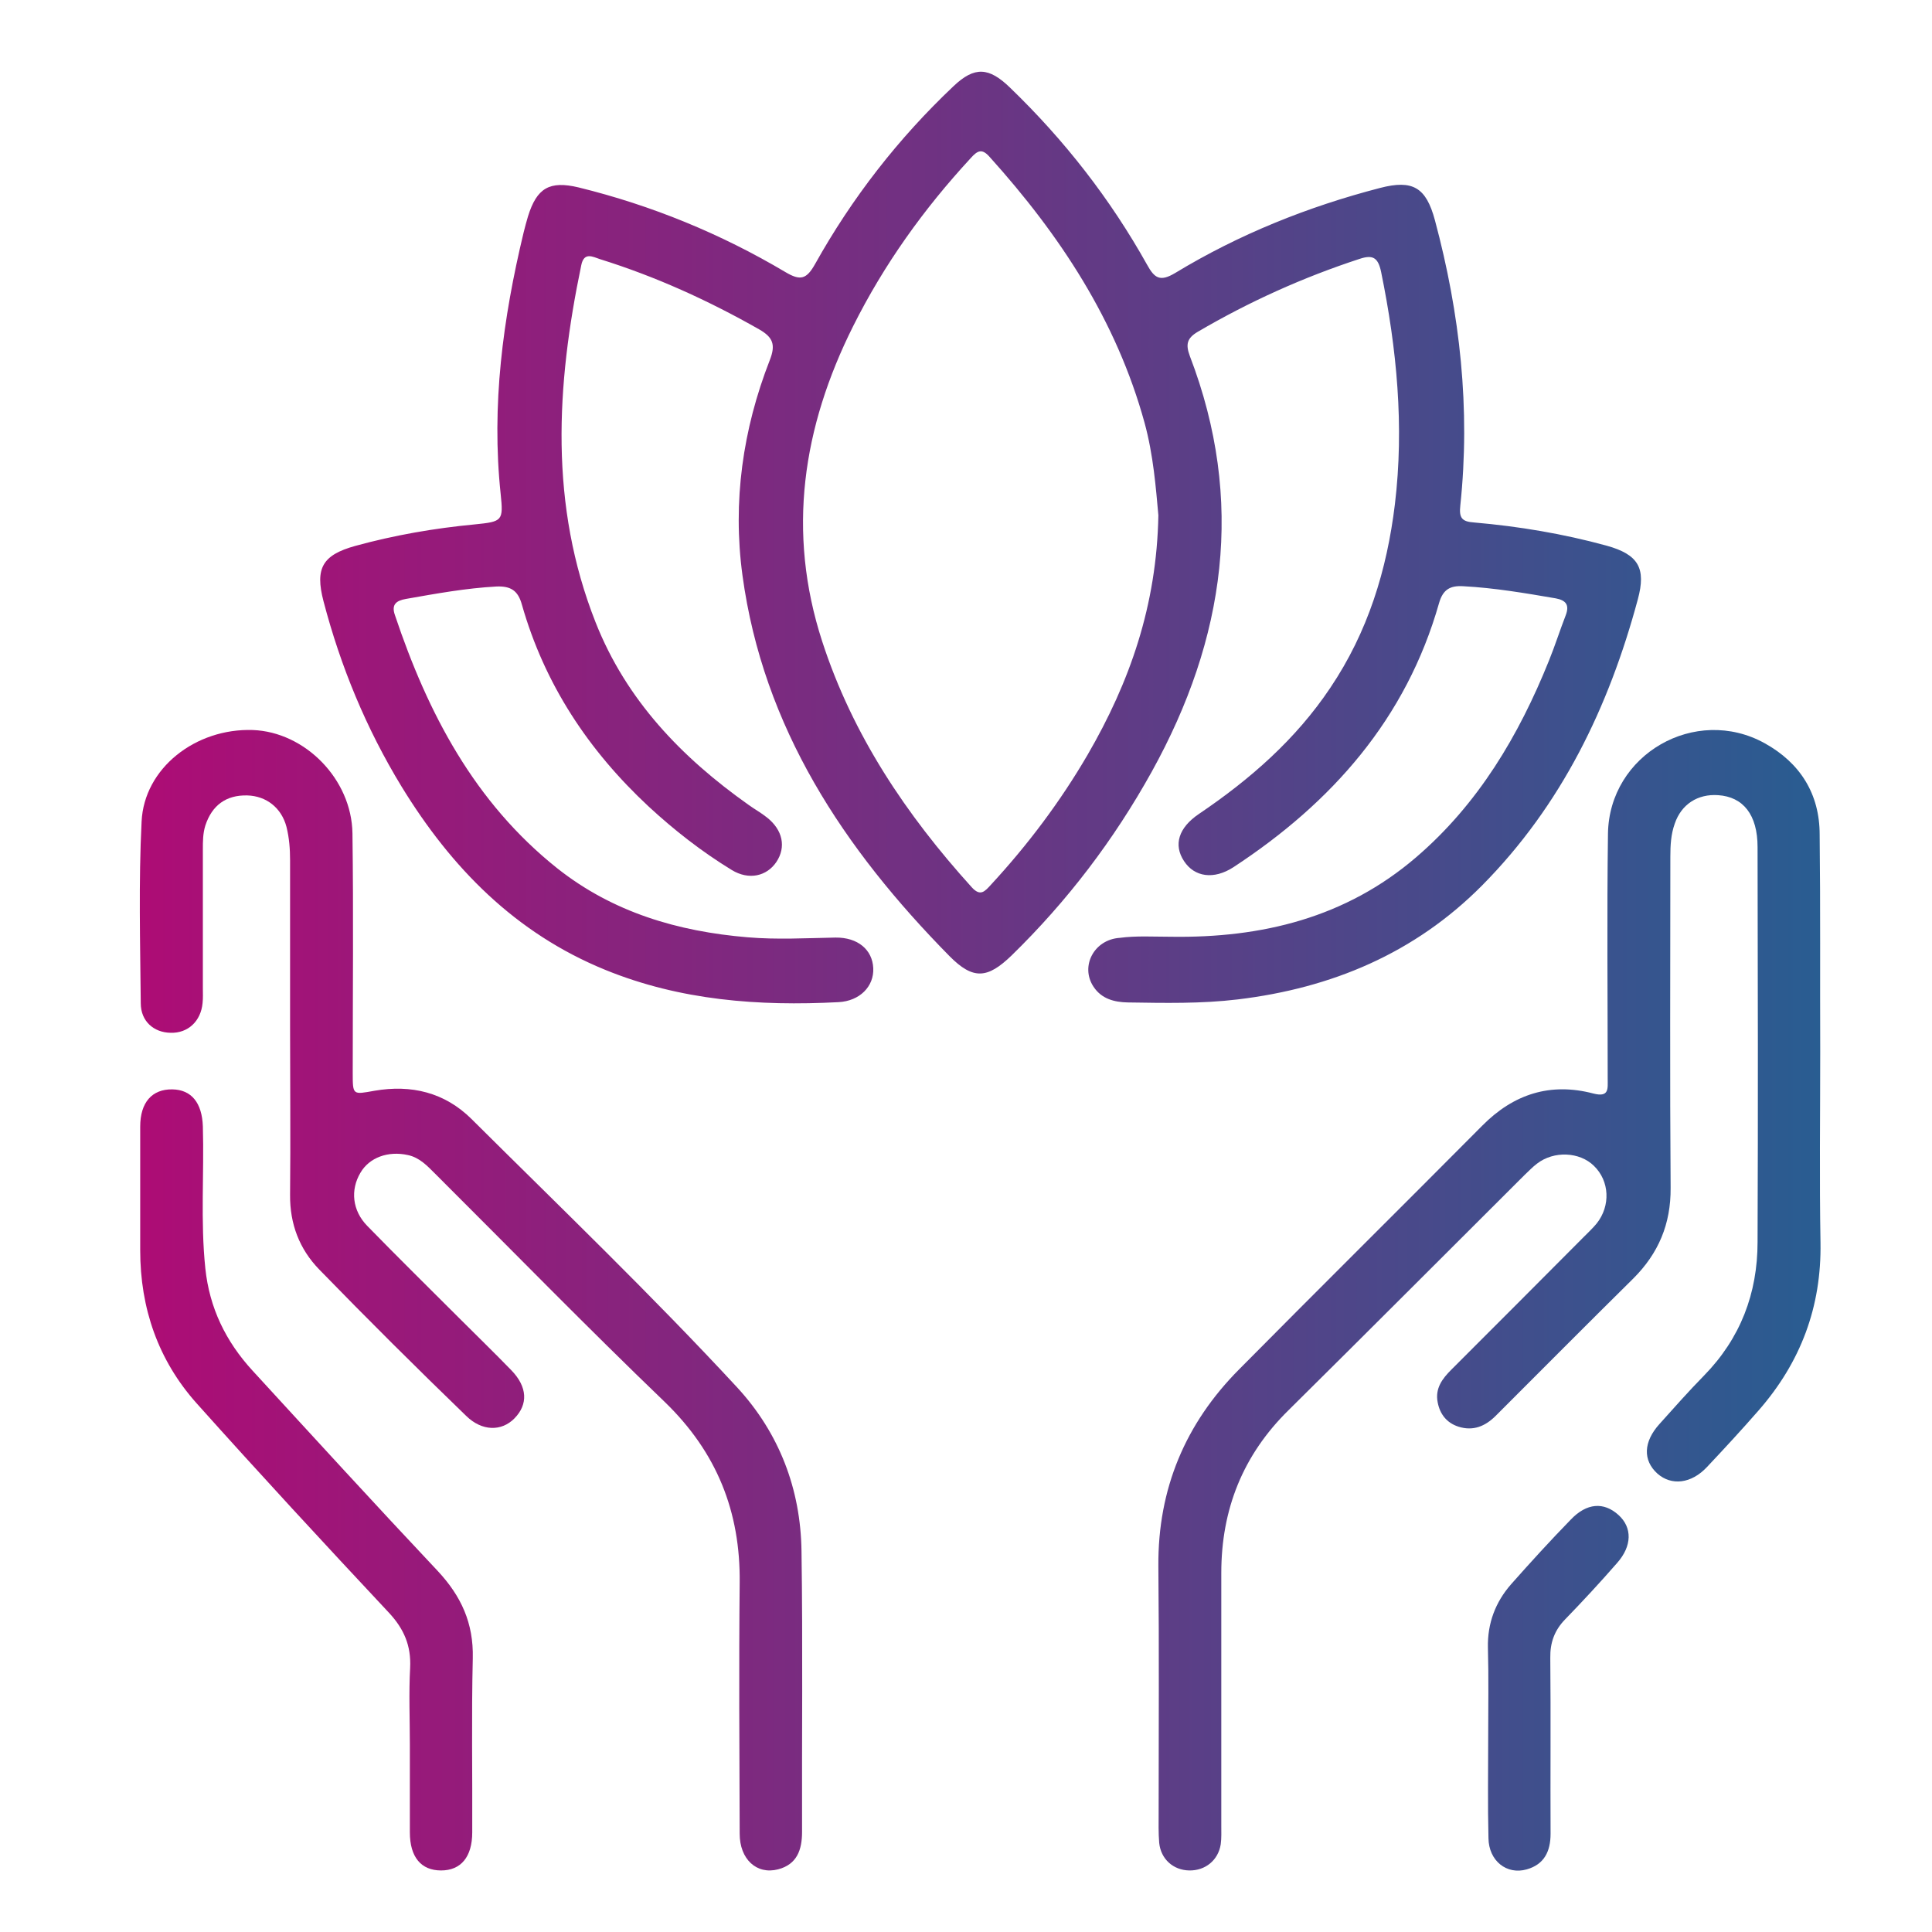
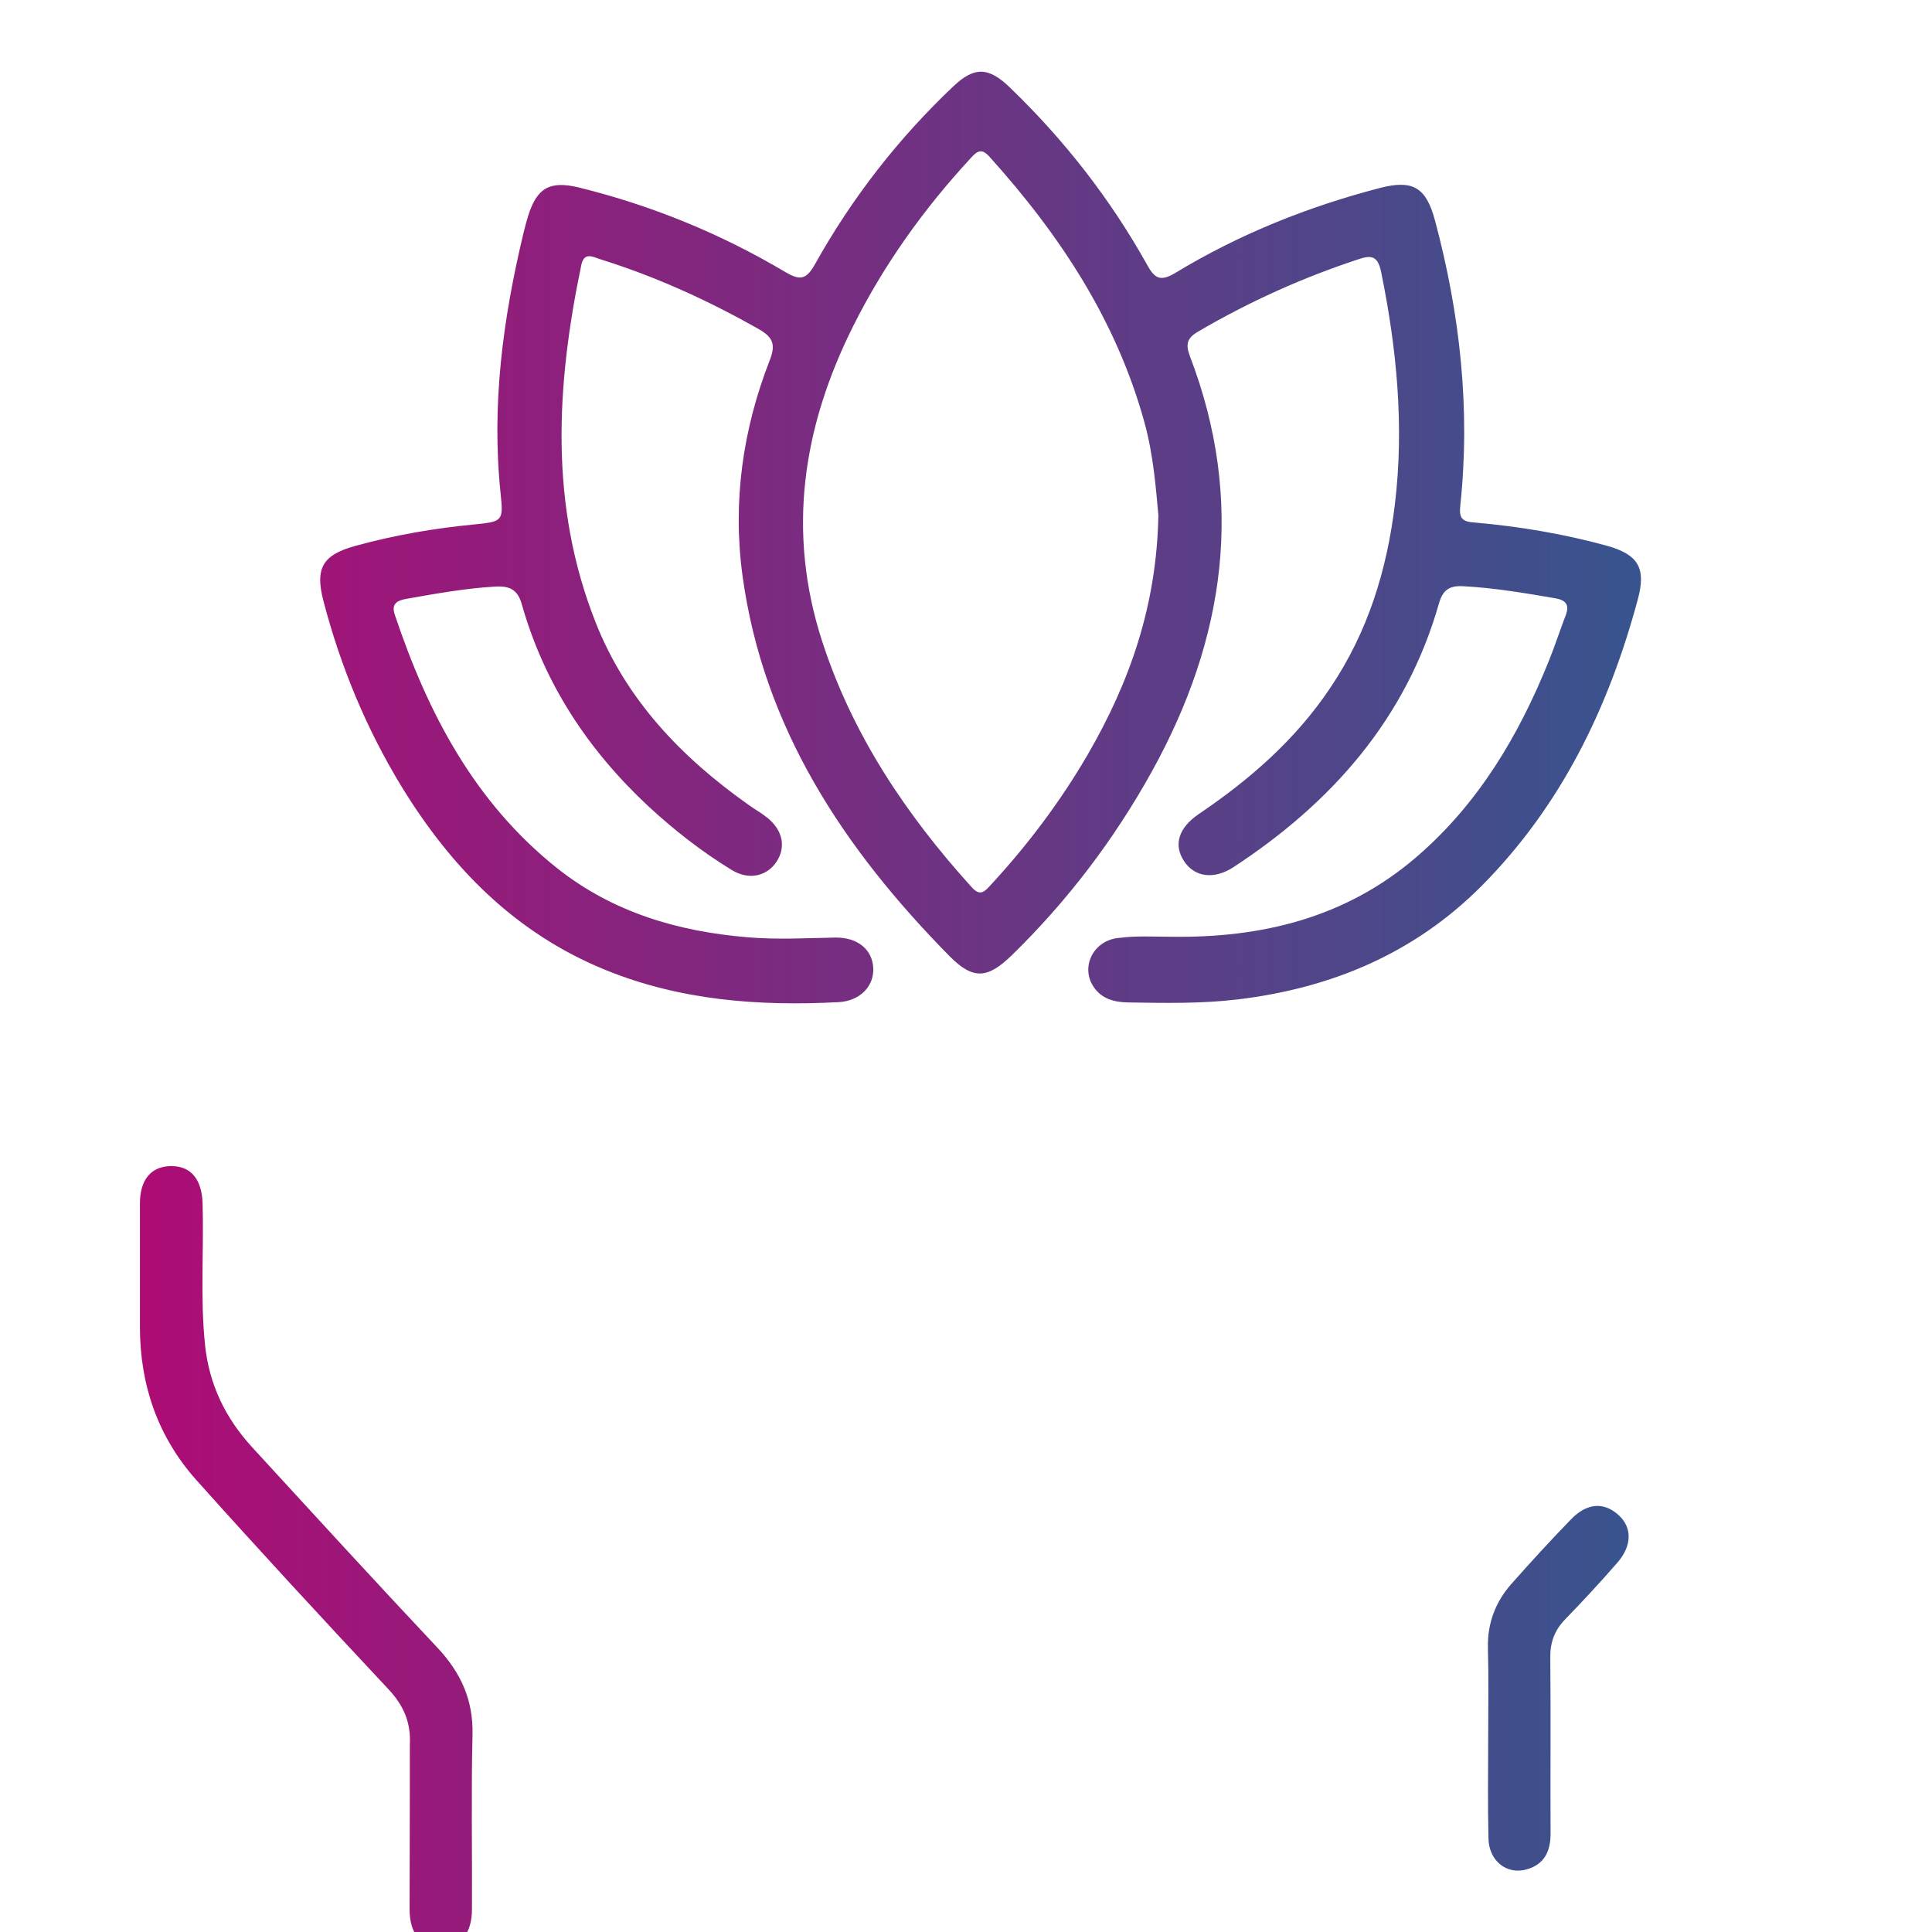
<svg xmlns="http://www.w3.org/2000/svg" id="Capa_1" x="0px" y="0px" viewBox="0 0 700 700" style="enable-background:new 0 0 700 700;" xml:space="preserve">
  <style type="text/css">	.st0{fill:url(#SVGID_1_);}	.st1{fill:url(#SVGID_2_);}	.st2{fill:url(#SVGID_3_);}	.st3{fill:url(#SVGID_4_);}	.st4{fill:url(#SVGID_5_);}</style>
  <g>
    <linearGradient id="SVGID_1_" gradientUnits="userSpaceOnUse" x1="-16.835" y1="194.478" x2="834.203" y2="194.478">
      <stop offset="0" style="stop-color:#BC0372" />
      <stop offset="1" style="stop-color:#037499" />
    </linearGradient>
    <path class="st0" d="M424.3,339.4c32.9,0.5,63.3-6.9,88.8-28.8c22.5-19.3,37.2-44.1,48.1-71.2c2.2-5.4,4-11.1,6.1-16.5  c1.4-3.7,0.1-5.4-3.6-6.1c-11.1-1.9-22.2-3.8-33.5-4.4c-4.8-0.3-7.4,1.2-8.8,6.1c-11.9,41.9-38.8,72.3-74.5,95.7  c-7.1,4.6-14.1,3.6-17.9-2.2c-3.9-5.9-2-12.1,5.4-17.1c18.5-12.5,35.1-27,47.6-45.7c13.6-20.2,20.5-42.6,23.4-66.5  c3.4-28.3,0.7-56.3-5-84.2c-1.1-5.2-3-6.3-7.8-4.7c-20.5,6.7-40,15.5-58.6,26.4c-3.9,2.3-4.5,4.5-2.9,8.8  c20.1,52.4,12.9,102.4-13.8,150.6c-13.7,24.7-30.6,46.9-50.8,66.6c-8.7,8.4-13.9,8.9-22.5,0.2c-38.2-38.8-67.5-82.7-75-138  c-3.6-26.6,0.1-52.8,9.9-77.9c2.2-5.6,1.2-8.3-3.9-11.2c-18.3-10.4-37.4-19.1-57.6-25.4c-2.5-0.8-5.8-2.8-6.8,2.2  c-9.1,43.6-11.6,86.9,5.2,129.4c11.1,28.1,31.1,48.9,55.4,66.1c2.2,1.6,4.6,2.9,6.7,4.6c5.7,4.5,7,10.7,3.4,16.1  c-3.5,5.2-10,6.7-16.2,2.9c-10.8-6.6-20.8-14.4-30.1-23c-21.8-20.3-37.7-44.3-45.9-73.1c-1.4-5.1-4-6.8-9.2-6.6  c-11.1,0.6-22,2.6-32.8,4.5c-3.5,0.6-5.4,2-4,5.9c11.9,35.5,28.8,67.8,58.8,91.7c20.2,16,43.8,22.9,69,25  c10.6,0.9,21.2,0.3,31.8,0.1c8.1-0.1,13.4,4.4,13.7,11.1c0.3,6.6-4.9,11.9-12.6,12.3c-28.9,1.5-57.3-0.6-84.5-11.7  c-32.6-13.3-55.8-37-73.8-66.4c-12.8-21-22.1-43.5-28.3-67.2c-3.1-11.9-0.4-16.7,11.5-20c14.2-3.9,28.6-6.4,43.3-7.8  c10.1-1,10.4-1.3,9.4-11c-3.4-32.1,0.8-63.5,8.3-94.7c0.5-2,1-3.9,1.6-5.9c3.2-10.3,7.8-13,18.3-10.5c26.5,6.5,51.6,16.8,75,30.7  c5.4,3.2,7.6,2.6,10.7-2.9c13.4-24,30.2-45.6,50.2-64.5c7.6-7.2,12.8-6.9,20.5,0.6c19.7,19,36.3,40.3,49.6,64.1  c2.7,4.9,4.7,6.3,10.2,3c23.1-14,48-24,74.2-30.8c11.9-3.1,16.7-0.2,19.9,11.7c9.1,33.9,12.9,68.3,9.2,103.3  c-0.5,4.5,0.5,5.9,5,6.2c16.2,1.4,32.3,4.1,48,8.4c11.5,3.2,14.4,8.1,11.3,19.5c-10.5,39-27.6,74.5-56.4,103.6  c-24.4,24.6-54.5,37.2-88.5,41.3c-13.3,1.6-26.6,1.3-39.9,1.1c-4.9-0.1-9.5-1.3-12.4-5.7c-4.9-7.4,0.2-17.1,9.5-17.7  C411.6,339,418,339.4,424.3,339.4z M419.7,186.7c-0.9-9.9-1.8-21.8-5-33.5c-10.2-37.1-30.7-68.1-56.1-96.3  c-2.8-3.2-4.4-2.4-6.9,0.4c-17,18.4-31.4,38.5-42.6,60.9c-18.3,36.6-24.1,74.5-11.2,114.2c11,33.9,30.4,62.8,54.2,89.1  c3.1,3.4,4.7,1.5,6.9-0.9c13.4-14.5,25.2-30.2,35.1-47.2C409.3,247.2,419.1,219.4,419.7,186.7z" />
    <linearGradient id="SVGID_2_" gradientUnits="userSpaceOnUse" x1="-16.835" y1="471.078" x2="834.203" y2="471.078">
      <stop offset="0" style="stop-color:#BC0372" />
      <stop offset="1" style="stop-color:#037499" />
    </linearGradient>
-     <path class="st1" d="M659.5,381c0,23.1-0.3,46.1,0.1,69.2c0.4,23.3-7.2,43.4-22.4,60.8c-6.1,7-12.4,13.8-18.7,20.5  c-5.7,6.1-12.9,6.9-18,2.4c-5.3-4.8-5.1-11.5,0.8-18c5.3-5.9,10.5-11.8,16.1-17.5c13.2-13.5,19.4-29.8,19.4-48.4  c0.2-47.7,0.1-95.4,0-143.1c0-11.7-5.2-18.2-14.3-18.8c-7.4-0.5-13.3,3.3-15.7,10.3c-1.4,3.9-1.6,7.9-1.6,12c0,40-0.2,80,0.1,120  c0.1,13.1-4.4,23.7-13.5,32.8c-16.7,16.5-33.3,33.2-49.9,49.8c-3.8,3.8-8.2,5.6-13.5,3.9c-4.3-1.4-6.7-4.6-7.5-8.8  c-1-5.1,1.7-8.6,5-11.9c16-16,32-32,47.9-48c1.6-1.6,3.3-3.2,4.7-4.9c5.1-6.4,4.7-15.4-1-20.9c-5.2-5.1-14.5-5.5-20.6-0.8  c-1.6,1.2-3,2.7-4.5,4.1c-28.5,28.4-56.9,56.9-85.5,85.2c-16.6,16.3-24.4,36-24.4,59c0,30.5,0,61,0,91.5c0,2.3,0.1,4.6-0.2,6.8  c-0.9,5.8-5.6,9.6-11.4,9.5c-5.8-0.1-10.3-4.1-10.9-10c-0.3-3.6-0.2-7.2-0.2-10.8c0-29.8,0.2-59.7-0.1-89.5  c-0.2-28,9.8-51.7,29.3-71.3c29.3-29.6,58.8-58.8,88.1-88.3c11.3-11.4,24.6-15.7,40.2-11.6c5.8,1.5,5.2-1.8,5.2-5.3  c0-29.6-0.3-59.2,0.1-88.8c0.4-28.8,31.7-46.7,56.8-32.8c12.8,7.1,19.9,18.3,19.9,33.1C659.6,328.6,659.4,354.8,659.5,381z" />
    <linearGradient id="SVGID_3_" gradientUnits="userSpaceOnUse" x1="-16.835" y1="471.261" x2="834.203" y2="471.261">
      <stop offset="0" style="stop-color:#BC0372" />
      <stop offset="1" style="stop-color:#037499" />
    </linearGradient>
-     <path class="st2" d="M105.1,372c0-20.1,0-40.2,0-60.3c0-4.1-0.3-8.1-1.3-12.1c-1.8-6.9-7.3-11.2-14.2-11.4  c-7.7-0.2-12.8,3.6-15.2,10.9c-0.9,2.9-0.9,5.8-0.9,8.7c0,16.7,0,33.5,0,50.2c0,1.8,0.1,3.6-0.1,5.4c-0.6,6.6-5.3,11-11.6,10.8  C55.7,374.1,51,370,51,363.5c-0.2-21.9-0.8-43.9,0.3-65.8c0.9-19.4,19.6-33.9,40.3-33.2c18.9,0.7,35.8,17.8,36.1,37.4  c0.4,28.9,0.1,57.9,0.1,86.8c0,8.2,0,7.9,7.9,6.5c13.3-2.3,25.4,0.6,35.1,10.2c32.4,32.2,65.3,63.8,96.3,97.3  c15.2,16.5,23,36.8,23.3,59.3c0.5,33.9,0.1,67.8,0.2,101.7c0,6.5-1.8,11.8-8.7,13.6c-7.8,2-13.9-3.7-13.9-12.9  c-0.1-30.3-0.3-60.6,0-90.9c0.3-25.8-8.3-47.3-27.1-65.5c-28.2-27.1-55.5-55.1-83.2-82.7c-2.9-2.9-5.7-5.9-9.9-6.8  c-7.2-1.6-14,0.9-17.2,6.4c-3.7,6.2-3,13.7,2.5,19.3c11,11.3,22.3,22.4,33.5,33.6c6.2,6.2,12.6,12.4,18.7,18.7  c5.8,6,6.1,12.3,1.1,17.4c-4.7,4.8-11.8,4.7-17.5-0.9C151,495.7,133.2,478,115.7,460c-7.2-7.4-10.7-16.5-10.6-27.1  C105.3,412.6,105.1,392.3,105.1,372C105.1,372,105.1,372,105.1,372z" />
    <linearGradient id="SVGID_4_" gradientUnits="userSpaceOnUse" x1="-16.835" y1="536.288" x2="834.203" y2="536.288">
      <stop offset="0" style="stop-color:#BC0372" />
      <stop offset="1" style="stop-color:#037499" />
    </linearGradient>
-     <path class="st3" d="M148.5,632.1c0-9.3-0.4-18.6,0.1-27.8c0.4-8-2.2-14.1-7.7-20c-23.5-25.1-46.8-50.3-69.7-75.9  c-13.9-15.6-20.4-34.4-20.4-55.4c0-14.9,0-29.8,0-44.8c0-8.8,4.3-13.6,11.6-13.5c7,0.1,10.8,4.9,11.1,13.4  c0.5,17.2-0.9,34.3,0.9,51.5c1.5,14.3,7.4,26.4,17,36.9c22.3,24.3,44.6,48.7,67.2,72.7c8.5,9.1,13,18.9,12.7,31.6  c-0.5,21-0.1,42-0.2,63.1c0,8.9-4.1,13.8-11.3,13.8c-7.2,0-11.3-4.8-11.3-13.8C148.5,653.4,148.5,642.7,148.5,632.1z" />
+     <path class="st3" d="M148.5,632.1c0.4-8-2.2-14.1-7.7-20c-23.5-25.1-46.8-50.3-69.7-75.9  c-13.9-15.6-20.4-34.4-20.4-55.4c0-14.9,0-29.8,0-44.8c0-8.8,4.3-13.6,11.6-13.5c7,0.1,10.8,4.9,11.1,13.4  c0.5,17.2-0.9,34.3,0.9,51.5c1.5,14.3,7.4,26.4,17,36.9c22.3,24.3,44.6,48.7,67.2,72.7c8.5,9.1,13,18.9,12.7,31.6  c-0.5,21-0.1,42-0.2,63.1c0,8.9-4.1,13.8-11.3,13.8c-7.2,0-11.3-4.8-11.3-13.8C148.5,653.4,148.5,642.7,148.5,632.1z" />
    <linearGradient id="SVGID_5_" gradientUnits="userSpaceOnUse" x1="-16.835" y1="611.719" x2="834.203" y2="611.719">
      <stop offset="0" style="stop-color:#BC0372" />
      <stop offset="1" style="stop-color:#037499" />
    </linearGradient>
    <path class="st4" d="M539.2,629.5c0-10.8,0.2-21.7-0.1-32.5c-0.2-8.8,2.7-16.5,8.4-23c7-7.9,14.2-15.8,21.6-23.4  c5.8-6.1,12-6.5,17.3-1.7c5,4.5,5,11.2-0.5,17.4c-6.1,7-12.4,13.8-18.8,20.4c-3.9,4-5.5,8.5-5.4,14c0.2,21.2,0,42.5,0.1,63.7  c0,6.4-2.3,11.1-8.6,12.9c-7.3,2.1-13.8-3.1-13.9-11.3C539,653.8,539.2,641.6,539.2,629.5C539.2,629.5,539.2,629.5,539.2,629.5z" />
  </g>
</svg>